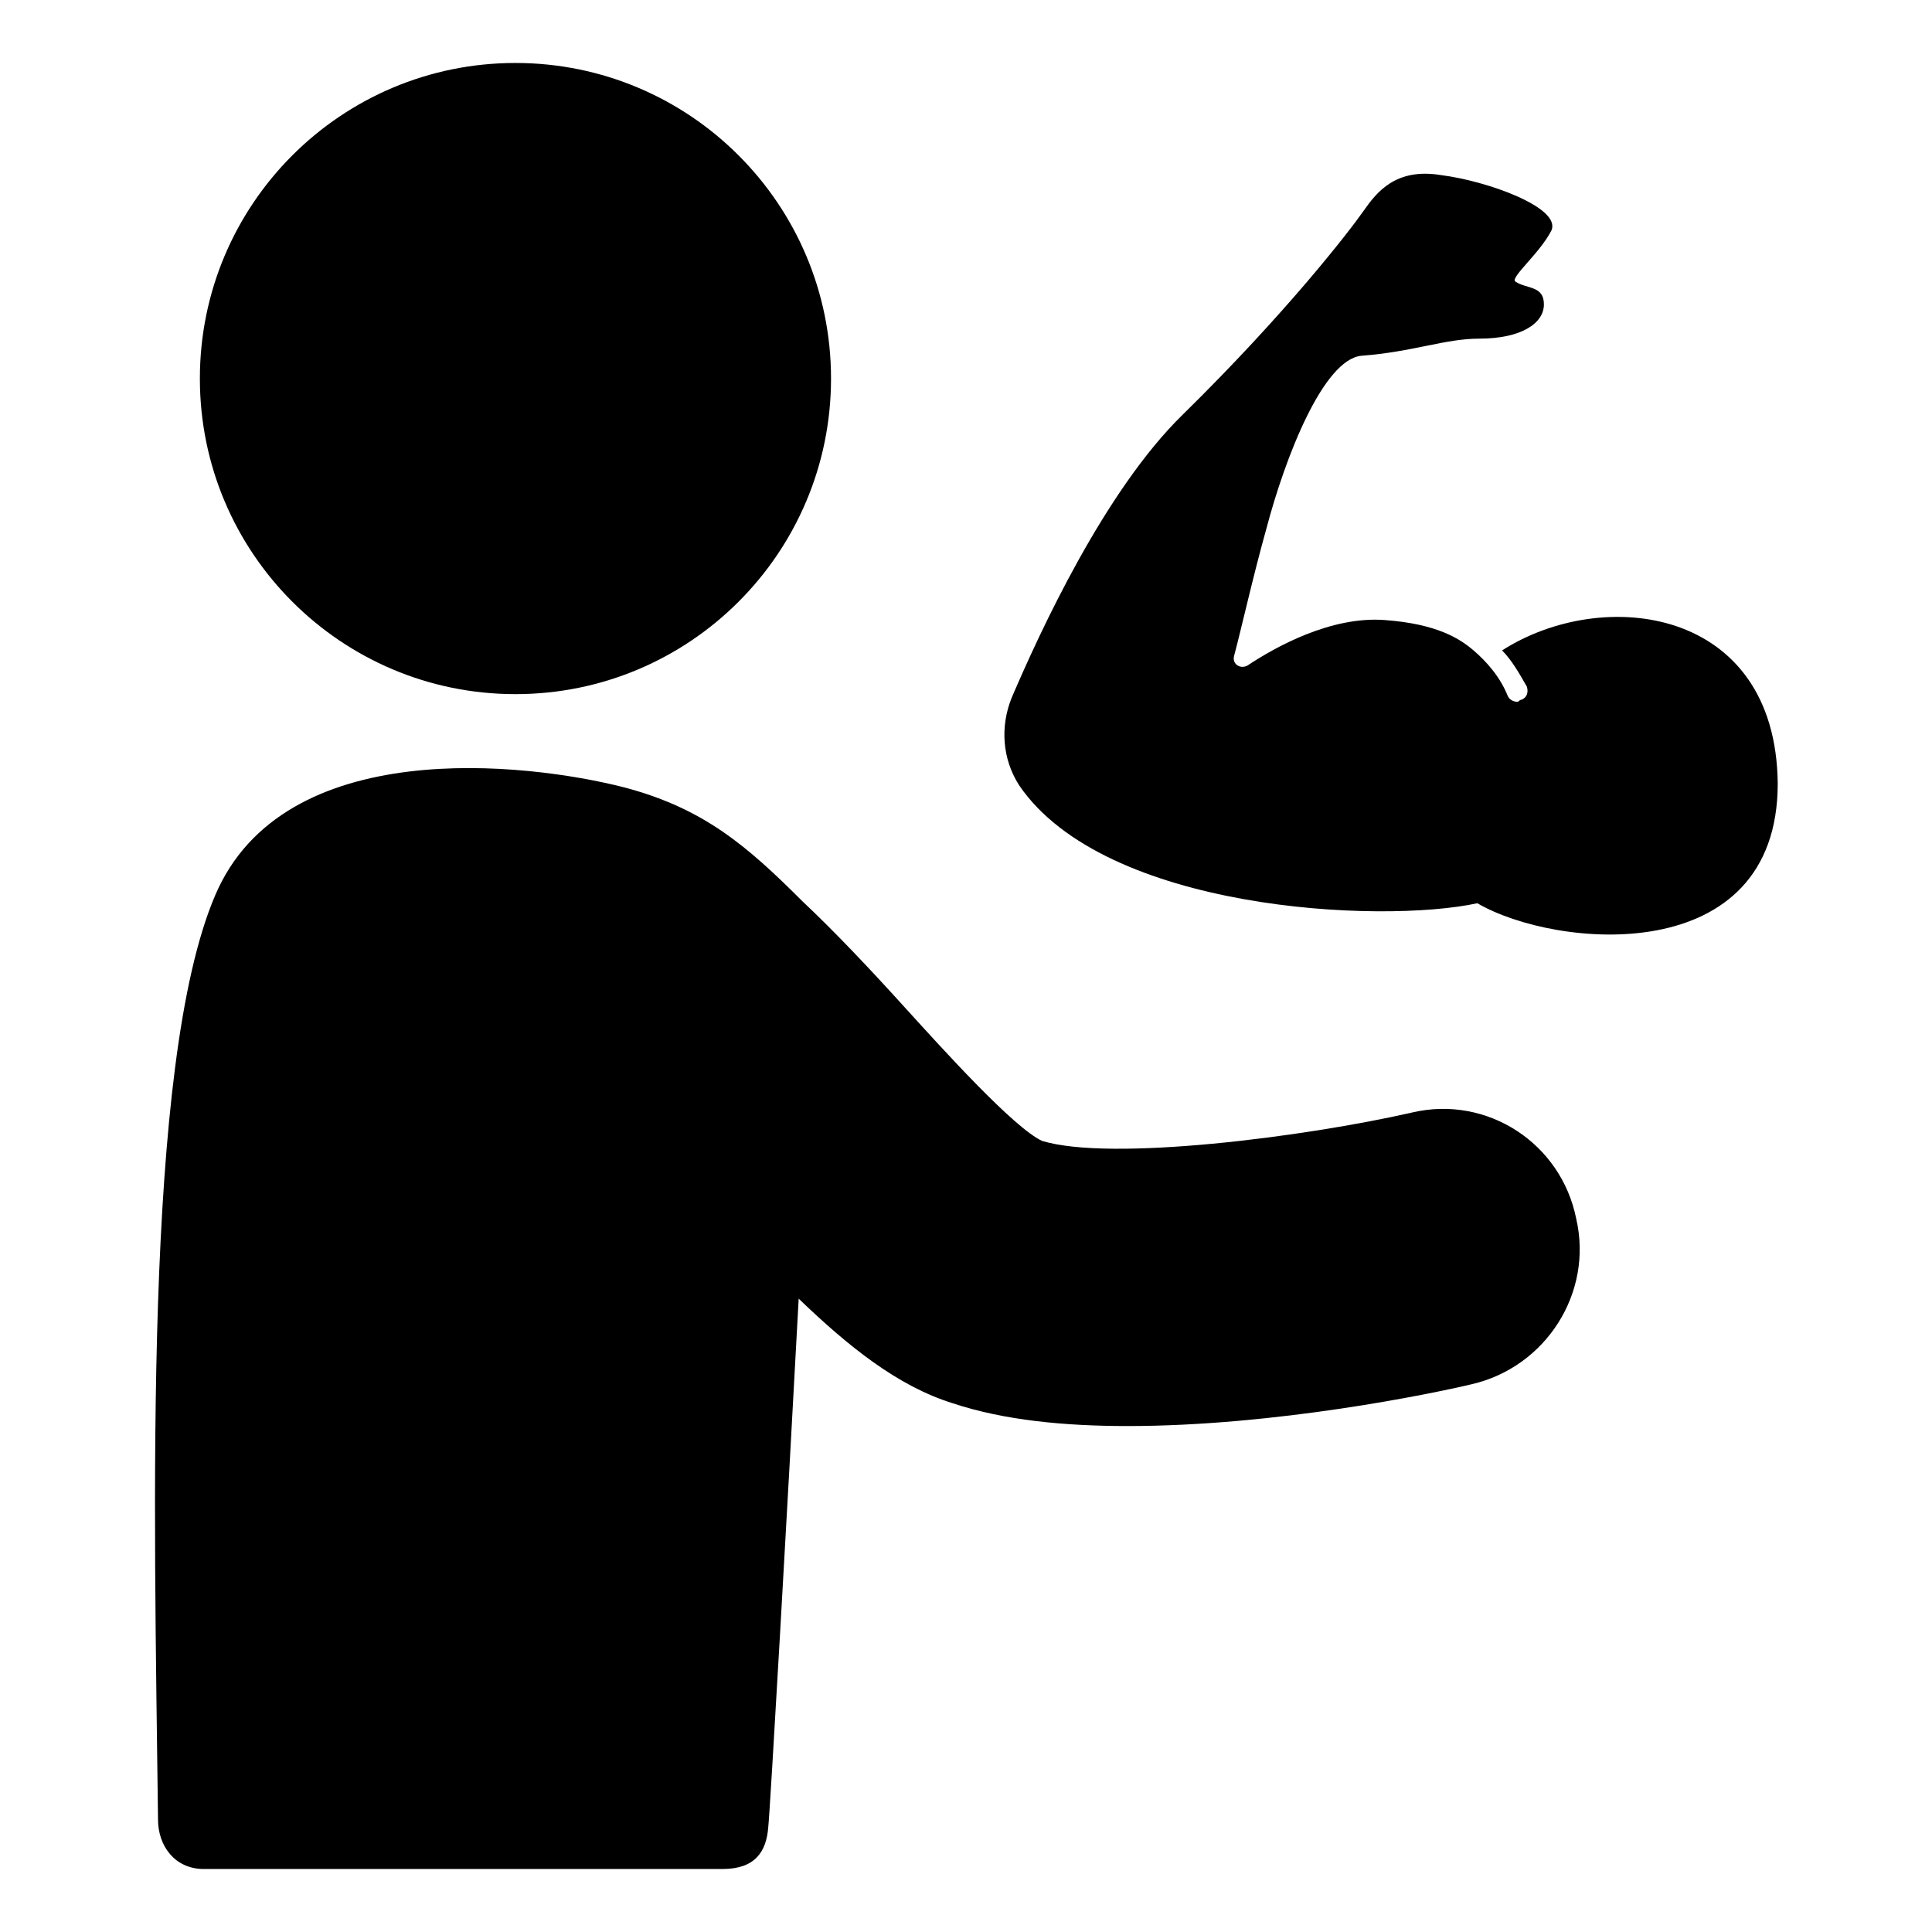
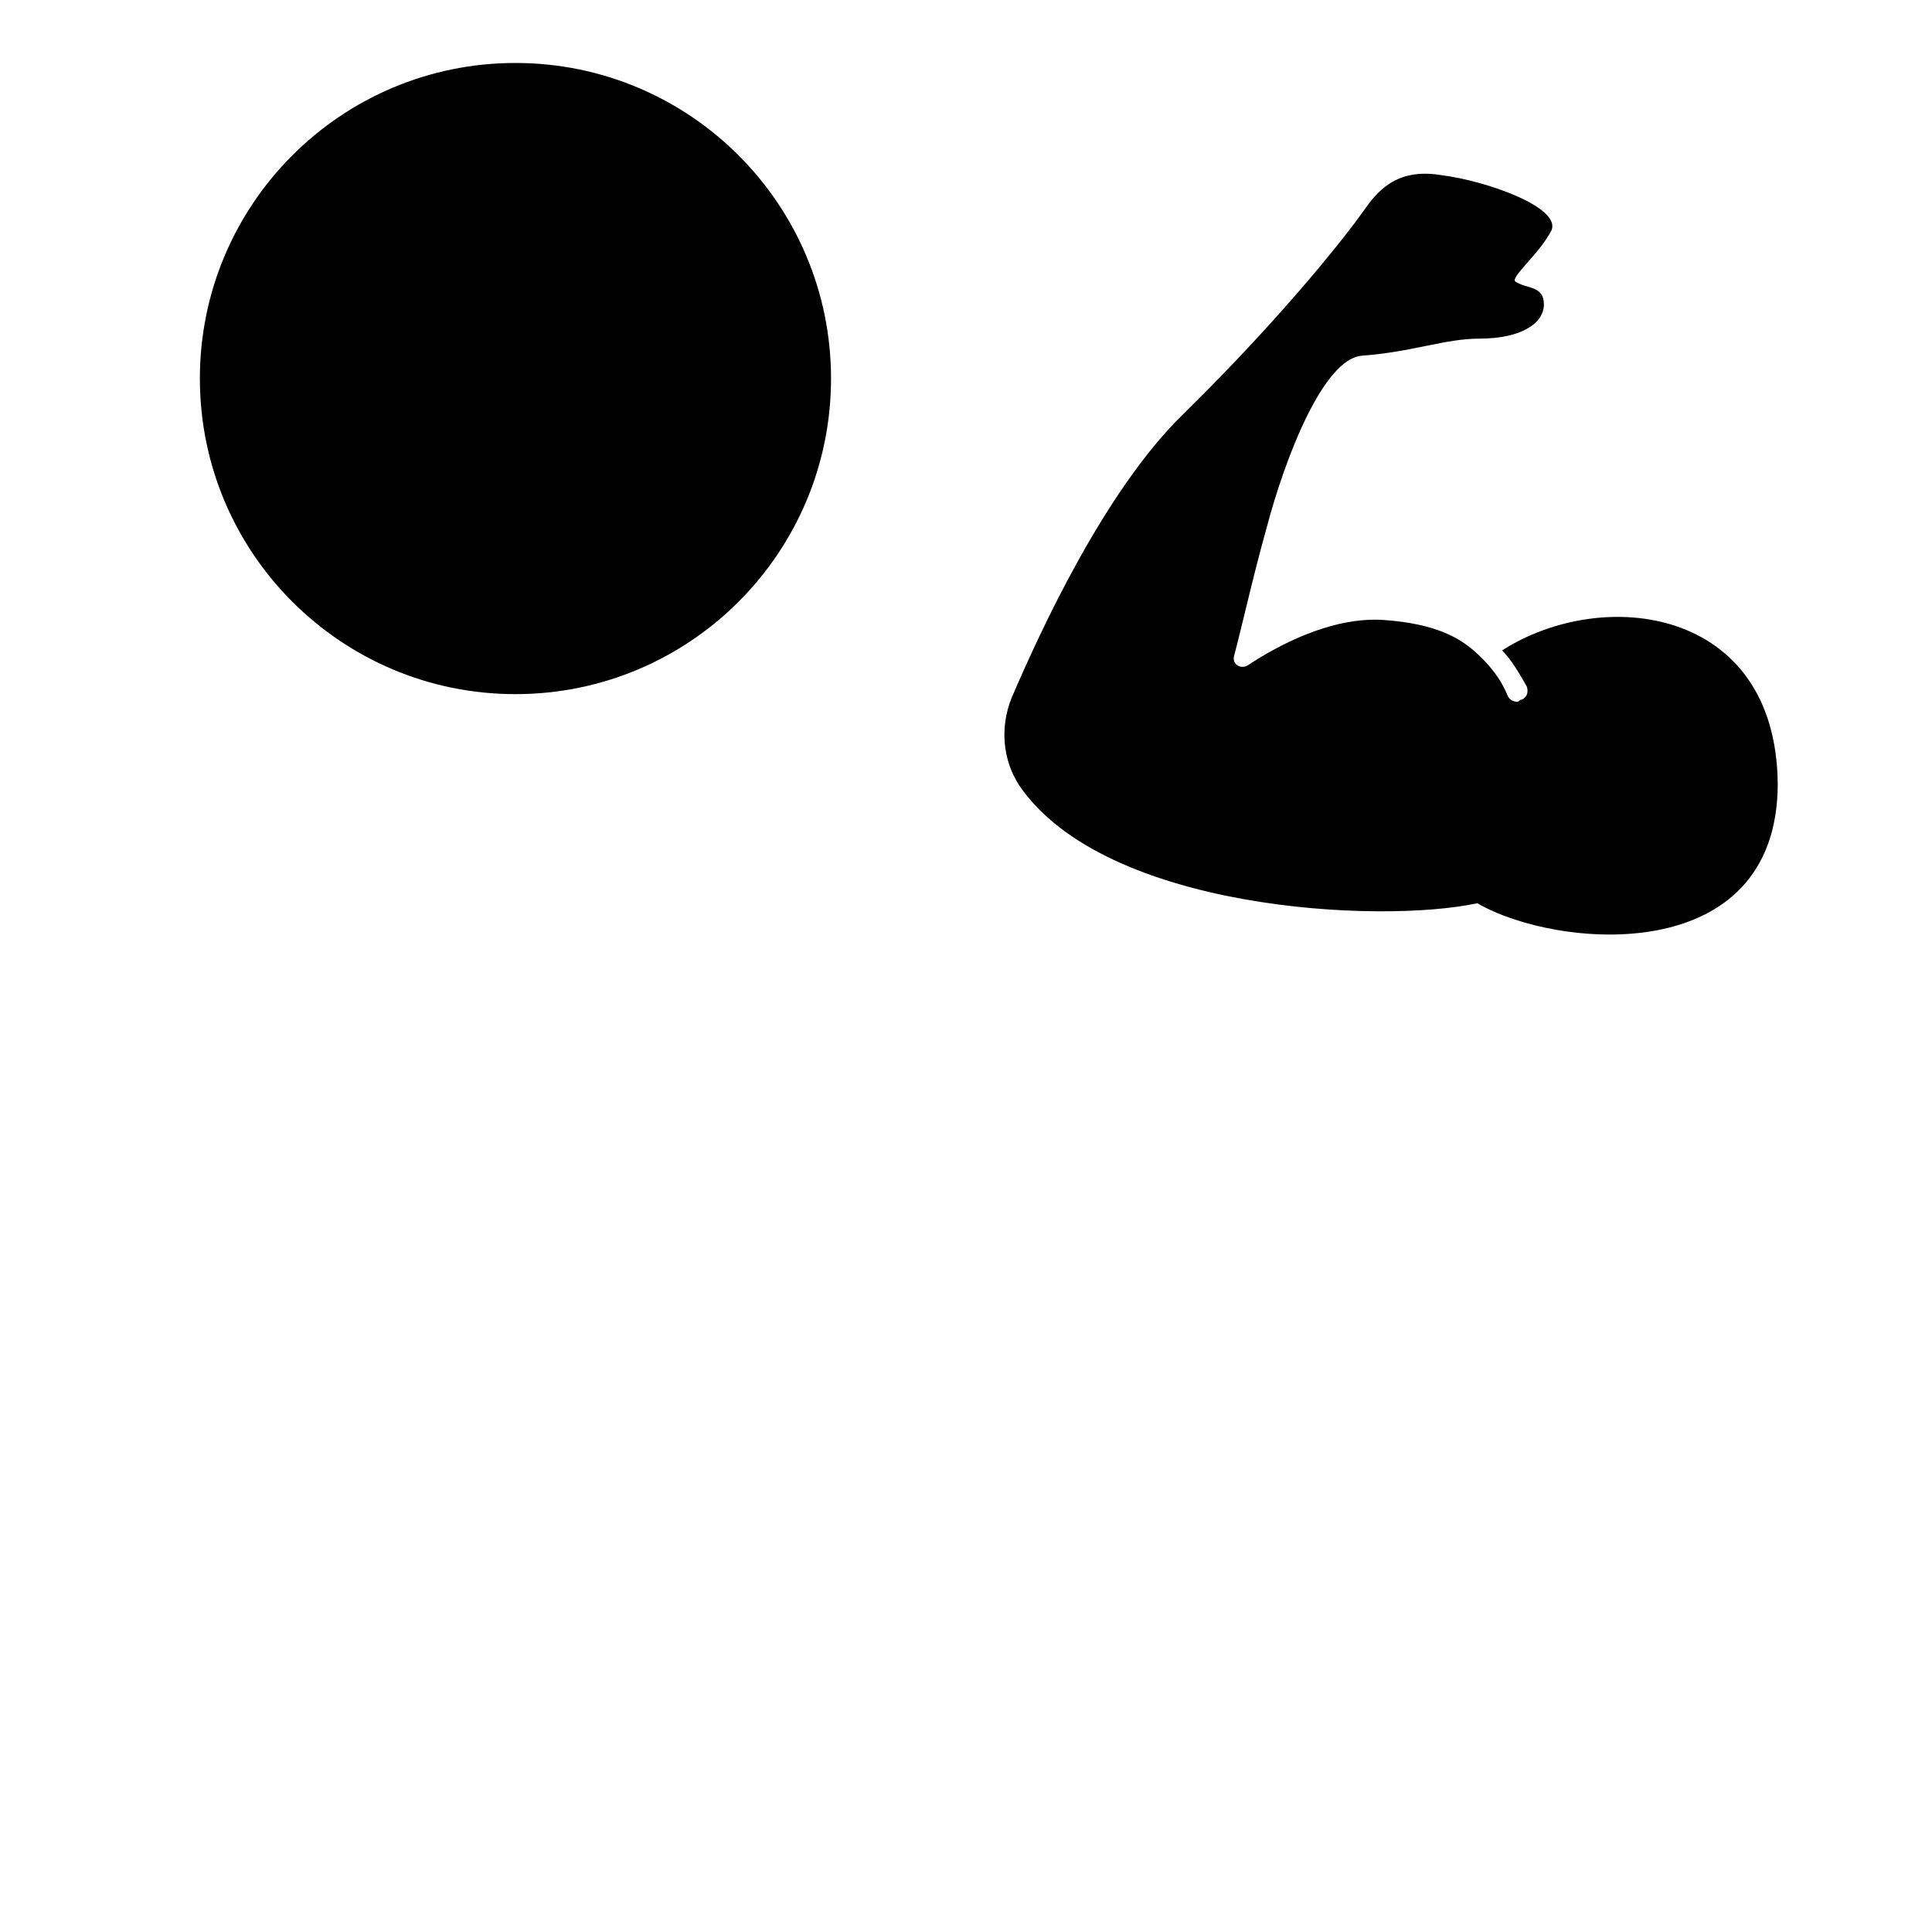
<svg xmlns="http://www.w3.org/2000/svg" fill="#000000" width="800px" height="800px" version="1.1" viewBox="144 144 512 512">
  <g>
    <path d="m542.07 316.37c2.519 2.519 4.535 6.047 6.551 9.574 0.504 1.512 0 3.023-1.512 3.527-0.504 0-0.504 0.504-1.008 0.504-1.008 0-2.016-0.504-2.519-1.512-2.016-5.039-5.543-9.07-9.07-12.09-3.527-3.027-9.574-7.059-23.68-8.066-14.105-1.008-28.719 7.055-36.273 12.09-2.016 1.008-4.031-0.504-3.527-2.519 2.016-7.559 5.039-21.16 8.566-33.754 5.039-19.145 15.113-44.84 25.191-45.848 13.602-1.008 22.168-4.535 31.234-4.535 11.082 0 17.129-4.031 17.129-9.07 0-5.039-4.535-4.031-7.559-6.047-1.512-1.008 6.551-7.559 9.574-13.602 2.519-6.047-17.129-13.098-29.223-14.609-12.09-2.016-17.129 4.535-20.656 9.574-3.527 5.039-20.152 26.703-47.863 53.906-20.656 20.152-37.785 57.434-45.344 75.066-3.023 7.559-2.519 16.121 2.016 23.176 22.672 33.25 95.723 36.777 121.42 31.234 20.656 12.09 79.602 17.633 79.602-31.738-0.5-46.852-46.348-52.391-73.047-35.262z" />
-     <path d="m518.39 438.79c-28.719 6.547-80.105 13.098-98.242 7.555-7.559-3.527-26.199-24.184-36.273-35.266-9.574-10.578-18.641-20.152-27.207-28.215-14.609-14.609-26.199-24.688-47.359-30.23-25.695-6.551-90.184-14.105-108.32 28.719-19.145 44.84-16.121 161.72-15.113 244.85 0 7.055 4.535 13.098 12.09 13.098h137.54c8.566 0 11.586-4.535 12.09-11.082 0.504-4.535 5.039-83.633 8.062-140.06 13.098 12.594 26.199 23.176 40.809 27.711 13.602 4.535 29.727 6.047 46.352 6.047 39.297 0 80.609-8.566 91.191-11.082 19.648-4.535 32.242-24.184 27.711-43.832-4.031-20.156-23.68-32.75-43.328-28.215z" />
    <path d="m364.23 244.32c0 46.191-37.441 83.633-83.633 83.633-46.188 0-83.629-37.441-83.629-83.633 0-46.188 37.441-83.633 83.629-83.633 46.191 0 83.633 37.445 83.633 83.633" />
  </g>
</svg>